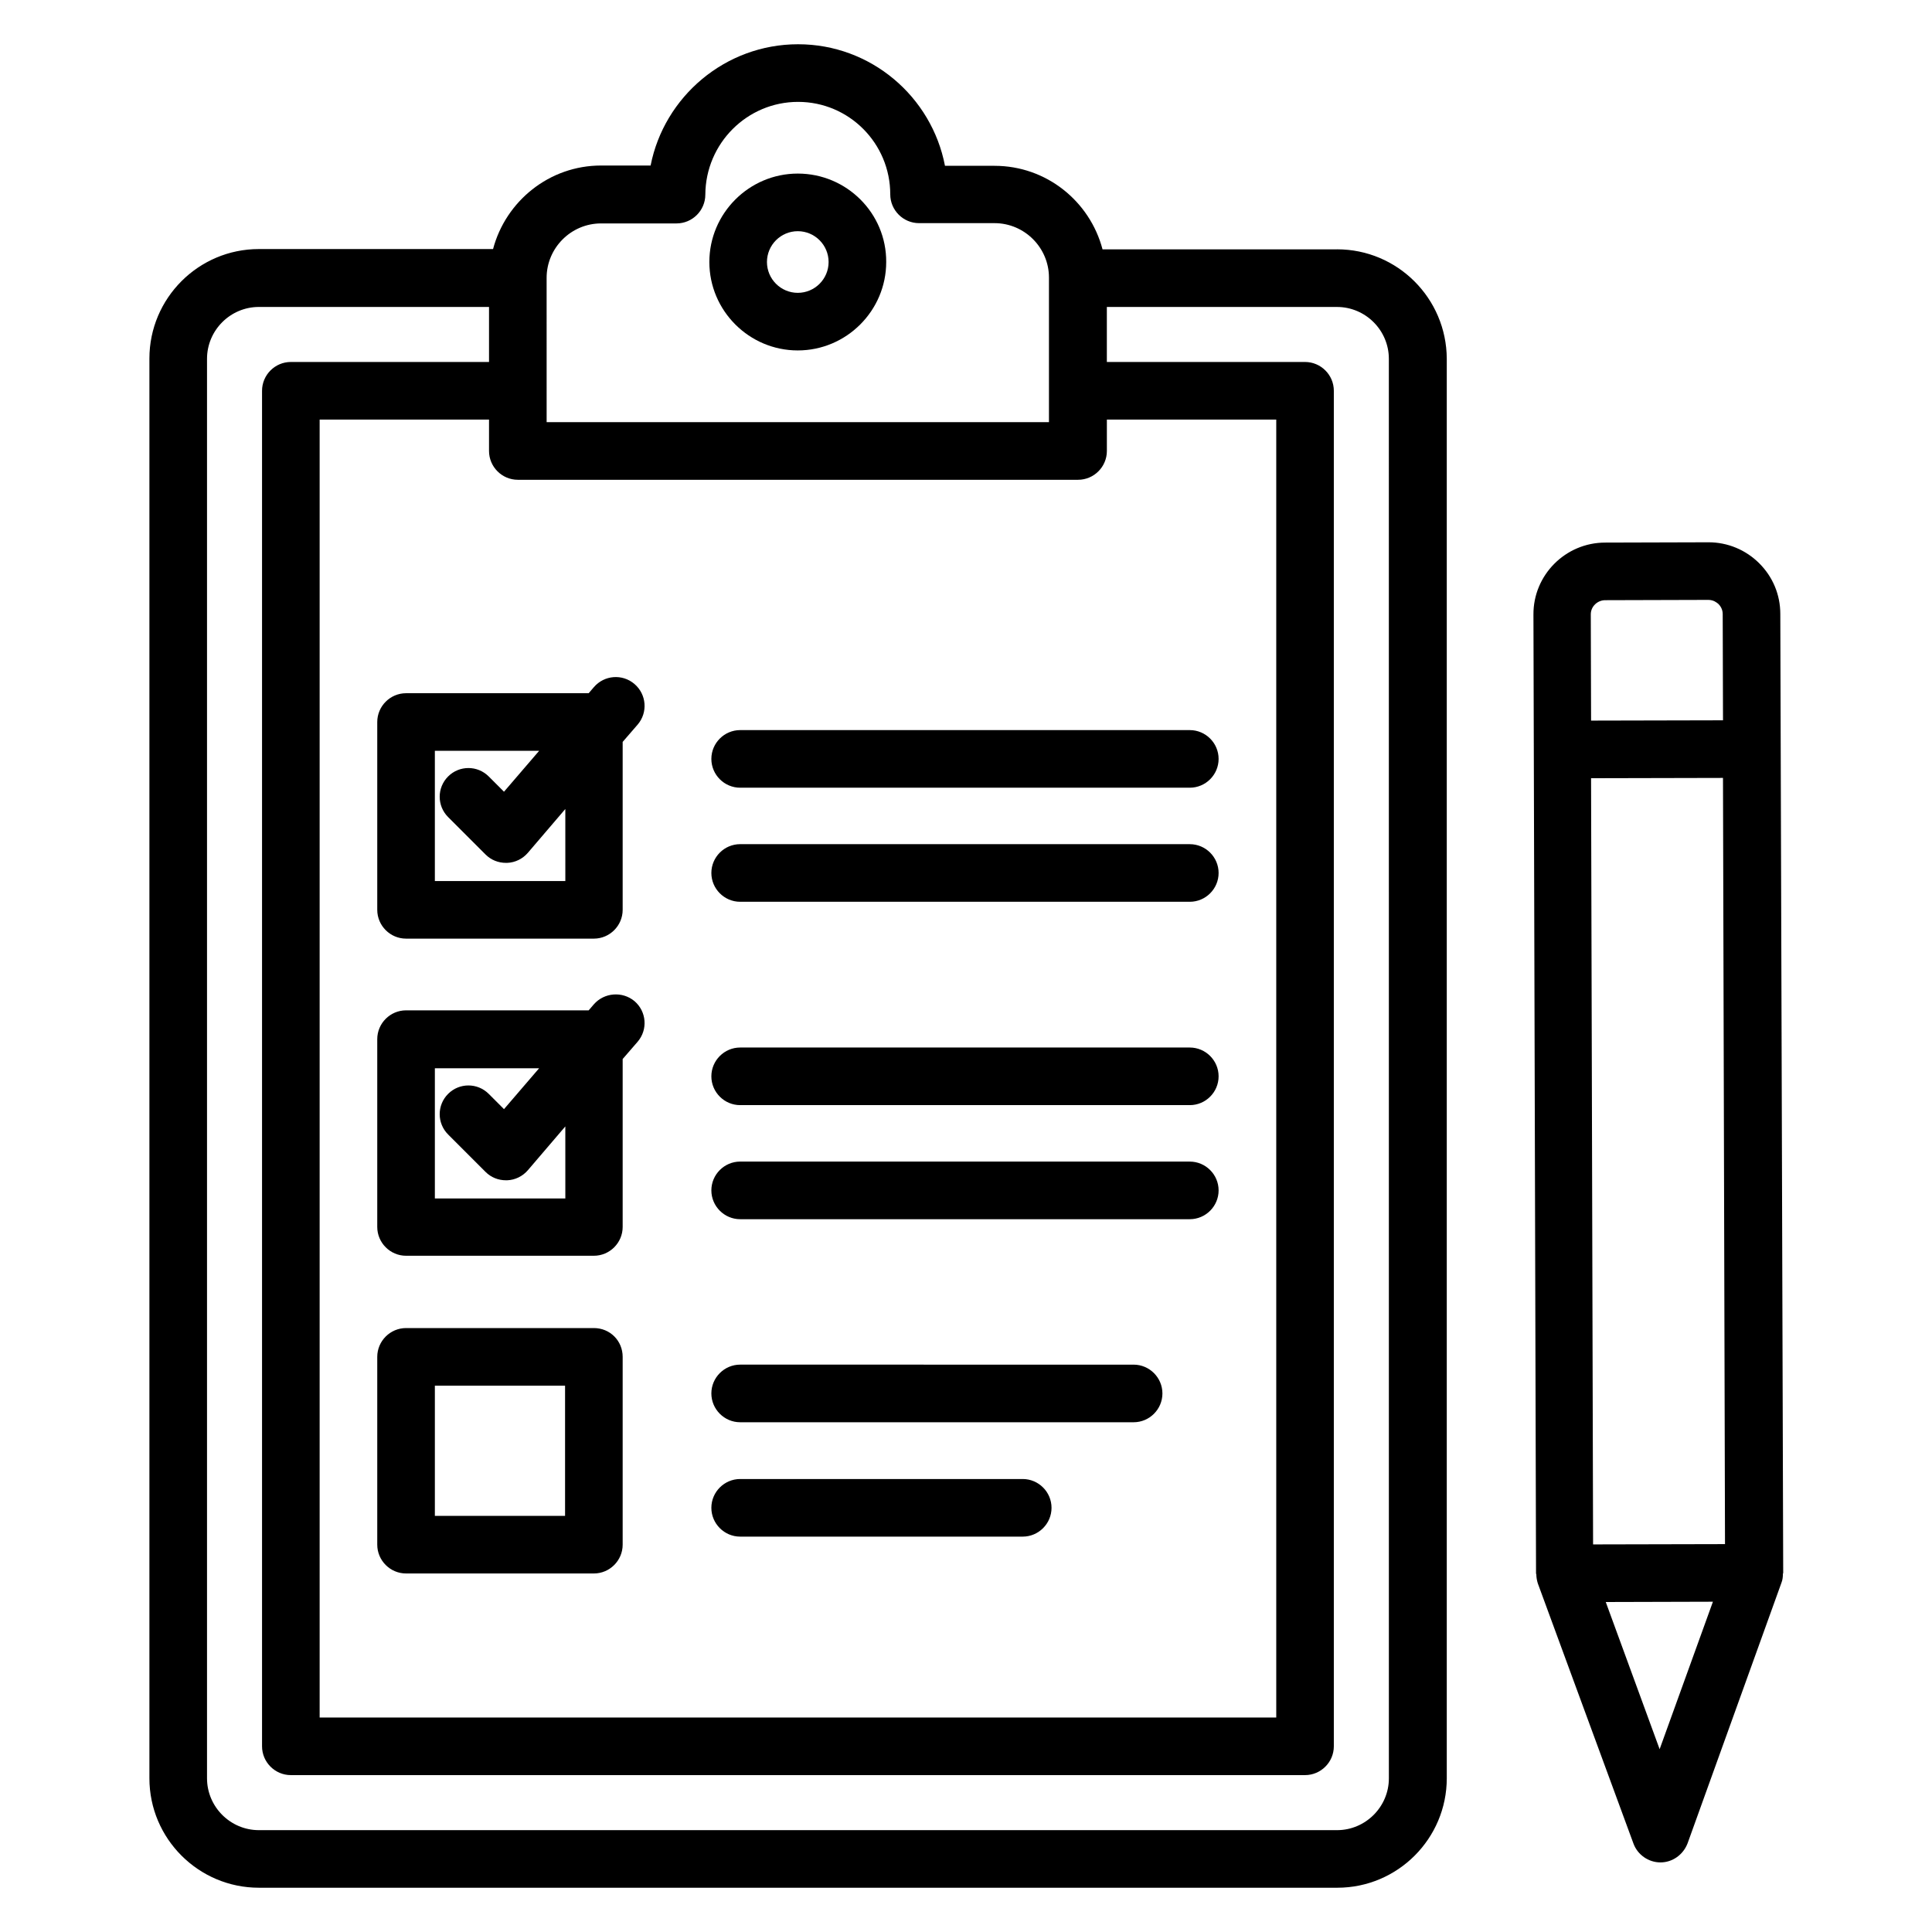
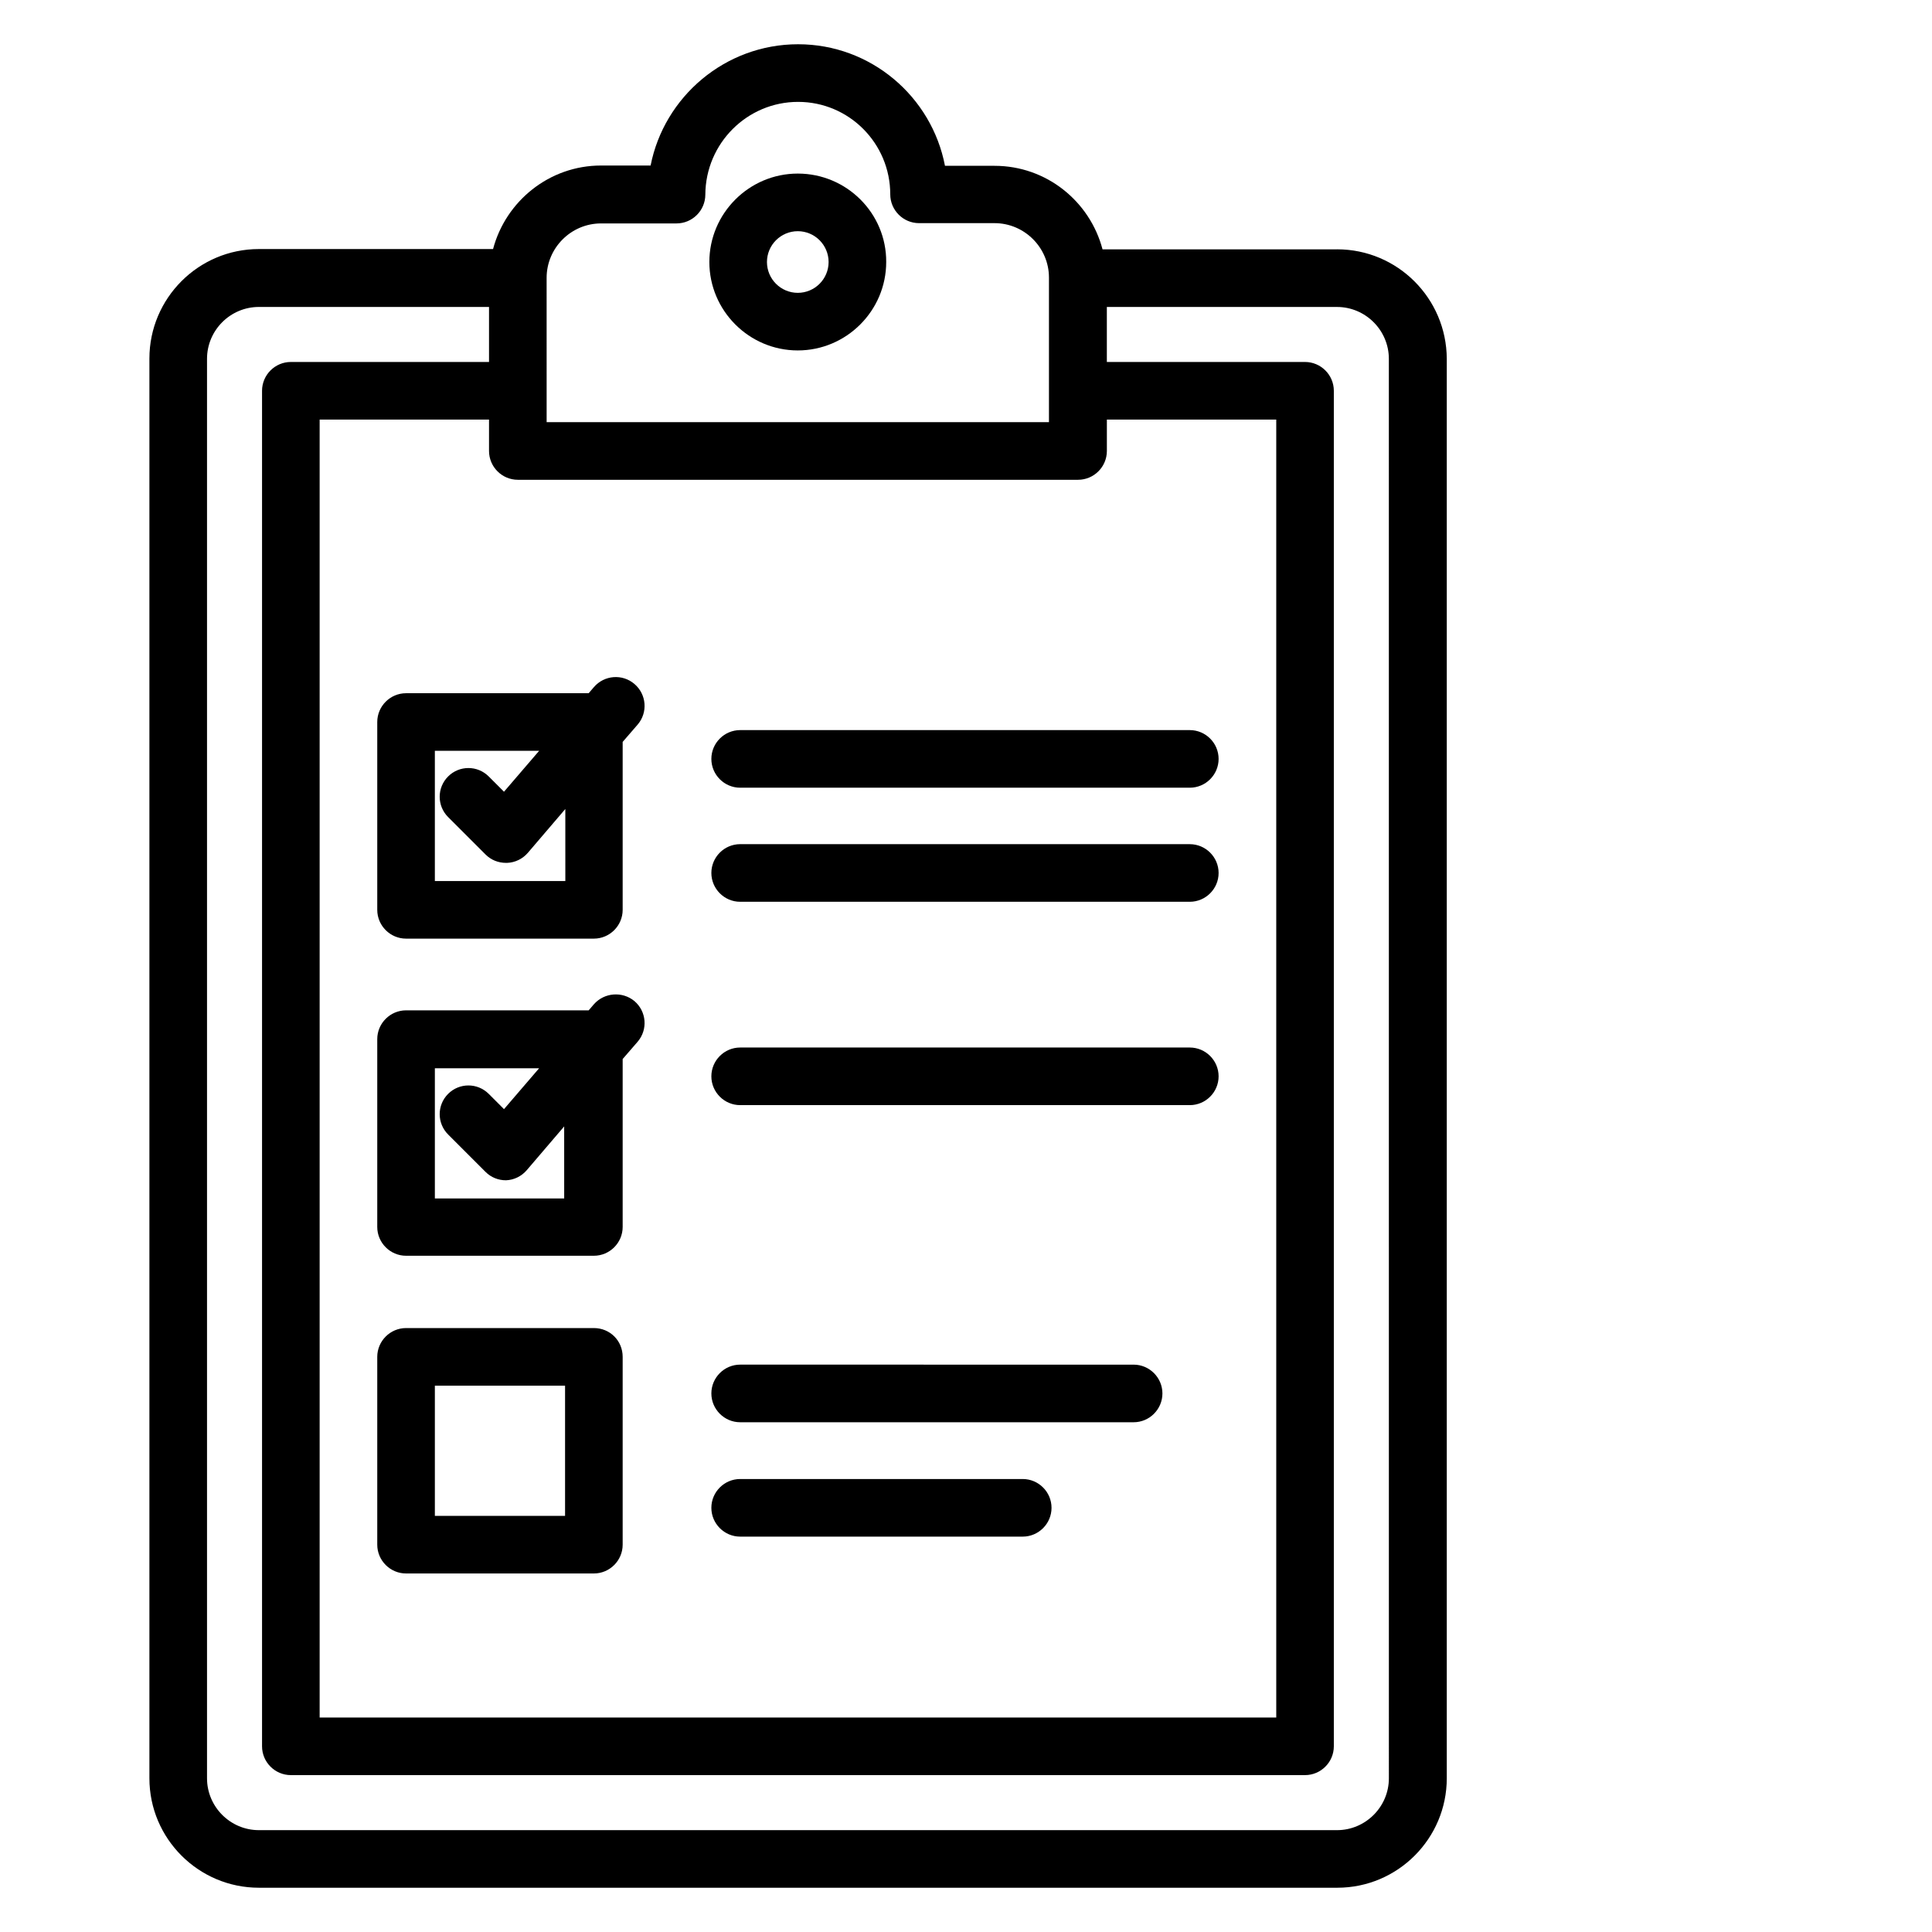
<svg xmlns="http://www.w3.org/2000/svg" fill="#000000" width="800px" height="800px" version="1.1" viewBox="144 144 512 512">
  <g>
    <path d="m498.32 210.08h-62.137c-3.359-12.746-14.887-22.137-28.625-22.137h-13.129c-3.512-18.32-19.617-32.215-38.93-32.215s-35.496 13.895-39.082 32.137h-13.129c-13.742 0-25.266 9.465-28.625 22.137h-62.062c-16.031 0-29.008 13.055-29.008 29.008v376.25c0 16.031 13.055 29.008 29.008 29.008h285.8c16.031 0 29.008-13.055 29.008-29.008v-376.18c-0.078-16.031-13.055-29.008-29.086-29.008zm-209.46 7.555c0-7.938 6.488-14.426 14.426-14.426h20c4.199 0 7.633-3.434 7.633-7.633 0.078-13.586 11.07-24.578 24.582-24.578 13.512 0 24.426 10.992 24.426 24.504 0 4.199 3.434 7.633 7.633 7.633h20c7.938 0 14.426 6.488 14.426 14.426v38.32h-133.12zm140.84 53.512c4.199 0 7.633-3.434 7.633-7.633v-8.32h44.887v343.96h-253.51v-343.96h44.887v8.32c0 4.199 3.434 7.633 7.633 7.633zm82.367 344.12c0 7.559-6.184 13.742-13.742 13.742h-285.72c-7.559 0-13.742-6.184-13.742-13.742v-376.18c0-7.559 6.184-13.742 13.742-13.742h60.992v14.578l-52.52 0.004c-4.199 0-7.633 3.434-7.633 7.633v359.23c0 4.199 3.434 7.633 7.633 7.633h268.77c4.199 0 7.633-3.434 7.633-7.633v-359.23c0-4.199-3.434-7.633-7.633-7.633h-52.52v-14.578h60.992c7.559 0 13.742 6.184 13.742 13.742z" />
    <path d="m251.61 327.71c-4.199 0-7.633 3.434-7.633 7.633v49.77c0 4.199 3.434 7.633 7.633 7.633h49.77c4.199 0 7.633-3.434 7.633-7.633v-44.504l3.969-4.582c2.75-3.207 2.367-8.016-0.84-10.762-3.207-2.75-8.016-2.367-10.762 0.84l-1.375 1.602zm42.137 49.77h-34.504v-34.504h27.633l-9.312 10.84-4.047-4.047c-2.977-2.977-7.785-2.977-10.762 0-2.977 2.977-2.977 7.785 0 10.762l9.922 9.922c1.449 1.449 3.359 2.215 5.418 2.215h0.305c2.137-0.078 4.121-1.07 5.496-2.672l9.922-11.602 0.004 19.086z" />
    <path d="m301.38 495.95h-49.77c-4.199 0-7.633 3.434-7.633 7.633v49.77c0 4.199 3.434 7.633 7.633 7.633h49.77c4.199 0 7.633-3.434 7.633-7.633v-49.77c0-4.277-3.359-7.633-7.633-7.633zm-7.633 49.77h-34.504v-34.504h34.504z" />
    <path d="m340.15 352.75h119.16c4.199 0 7.633-3.434 7.633-7.633s-3.434-7.633-7.633-7.633h-119.16c-4.199 0-7.633 3.434-7.633 7.633s3.434 7.633 7.633 7.633z" />
    <path d="m340.15 382.98h119.16c4.199 0 7.633-3.434 7.633-7.633s-3.434-7.633-7.633-7.633l-119.16-0.004c-4.199 0-7.633 3.434-7.633 7.633 0 4.199 3.434 7.637 7.633 7.637z" />
    <path d="m340.15 436.87h119.16c4.199 0 7.633-3.434 7.633-7.633s-3.434-7.633-7.633-7.633h-119.16c-4.199 0-7.633 3.434-7.633 7.633s3.434 7.633 7.633 7.633z" />
-     <path d="m340.15 467.1h119.16c4.199 0 7.633-3.434 7.633-7.633 0-4.199-3.434-7.633-7.633-7.633l-119.16-0.004c-4.199 0-7.633 3.434-7.633 7.633 0 4.199 3.434 7.637 7.633 7.637z" />
    <path d="m340.15 520.91h104.27c4.199 0 7.633-3.434 7.633-7.633s-3.434-7.633-7.633-7.633l-104.27-0.004c-4.199 0-7.633 3.434-7.633 7.633 0 4.199 3.434 7.637 7.633 7.637z" />
    <path d="m340.15 551.22h74.883c4.199 0 7.633-3.434 7.633-7.633 0-4.199-3.434-7.633-7.633-7.633h-74.883c-4.199 0-7.633 3.434-7.633 7.633 0 4.195 3.434 7.633 7.633 7.633z" />
    <path d="m355.42 190c-12.902 0-23.434 10.535-23.434 23.434 0 12.902 10.535 23.434 23.434 23.434 12.902 0 23.434-10.535 23.434-23.434 0.078-12.898-10.457-23.434-23.434-23.434zm0 31.605c-4.504 0-8.168-3.664-8.168-8.168s3.664-8.168 8.168-8.168c4.504 0 8.168 3.664 8.168 8.168s-3.664 8.168-8.168 8.168z" />
-     <path d="m301.38 410.15-1.375 1.602h-48.395c-4.199 0-7.633 3.434-7.633 7.633v49.77c0 4.199 3.434 7.633 7.633 7.633h49.77c4.199 0 7.633-3.434 7.633-7.633v-44.504l3.969-4.582c2.75-3.207 2.367-8.016-0.84-10.762-3.207-2.668-8.016-2.289-10.762 0.844zm-7.633 51.449h-34.504v-34.504h27.633l-9.312 10.84-4.047-4.047c-2.977-2.977-7.785-2.977-10.762 0s-2.977 7.785 0 10.762l9.922 9.922c1.449 1.449 3.359 2.215 5.418 2.215h0.305c2.137-0.078 4.121-1.07 5.496-2.672l9.922-11.602 0.004 19.086z" />
-     <path d="m615.8 306.72c0-5.113-1.984-9.848-5.574-13.434-3.586-3.586-8.398-5.574-13.434-5.574h-0.078l-27.328 0.078c-10.535 0-19.082 8.625-19.008 19.082l0.688 254.12c0 0.078 0.078 0.152 0.078 0.23 0 0.762 0.152 1.602 0.383 2.367l11.754 31.984 13.586 36.945c1.07 2.977 3.969 5.039 7.176 5.039 3.207 0 6.031-2.062 7.176-5.039l24.887-69.082c0.305-0.762 0.383-1.602 0.383-2.367 0-0.078 0.078-0.152 0.078-0.23zm-46.258 261.83 28.398-0.078-14.121 39.082zm31.602-15.344-34.961 0.078-0.535-203.05 34.961-0.078zm-31.754-250.15 27.328-0.078c1.375 0 2.215 0.688 2.672 1.07 0.383 0.383 1.145 1.297 1.145 2.672l0.078 28.168-34.961 0.078-0.078-28.168c0-2.062 1.754-3.742 3.816-3.742z" />
+     <path d="m301.38 410.15-1.375 1.602h-48.395c-4.199 0-7.633 3.434-7.633 7.633v49.77c0 4.199 3.434 7.633 7.633 7.633h49.77c4.199 0 7.633-3.434 7.633-7.633v-44.504l3.969-4.582c2.75-3.207 2.367-8.016-0.84-10.762-3.207-2.668-8.016-2.289-10.762 0.844zm-7.633 51.449h-34.504v-34.504h27.633l-9.312 10.84-4.047-4.047c-2.977-2.977-7.785-2.977-10.762 0s-2.977 7.785 0 10.762l9.922 9.922c1.449 1.449 3.359 2.215 5.418 2.215c2.137-0.078 4.121-1.07 5.496-2.672l9.922-11.602 0.004 19.086z" />
  </g>
</svg>